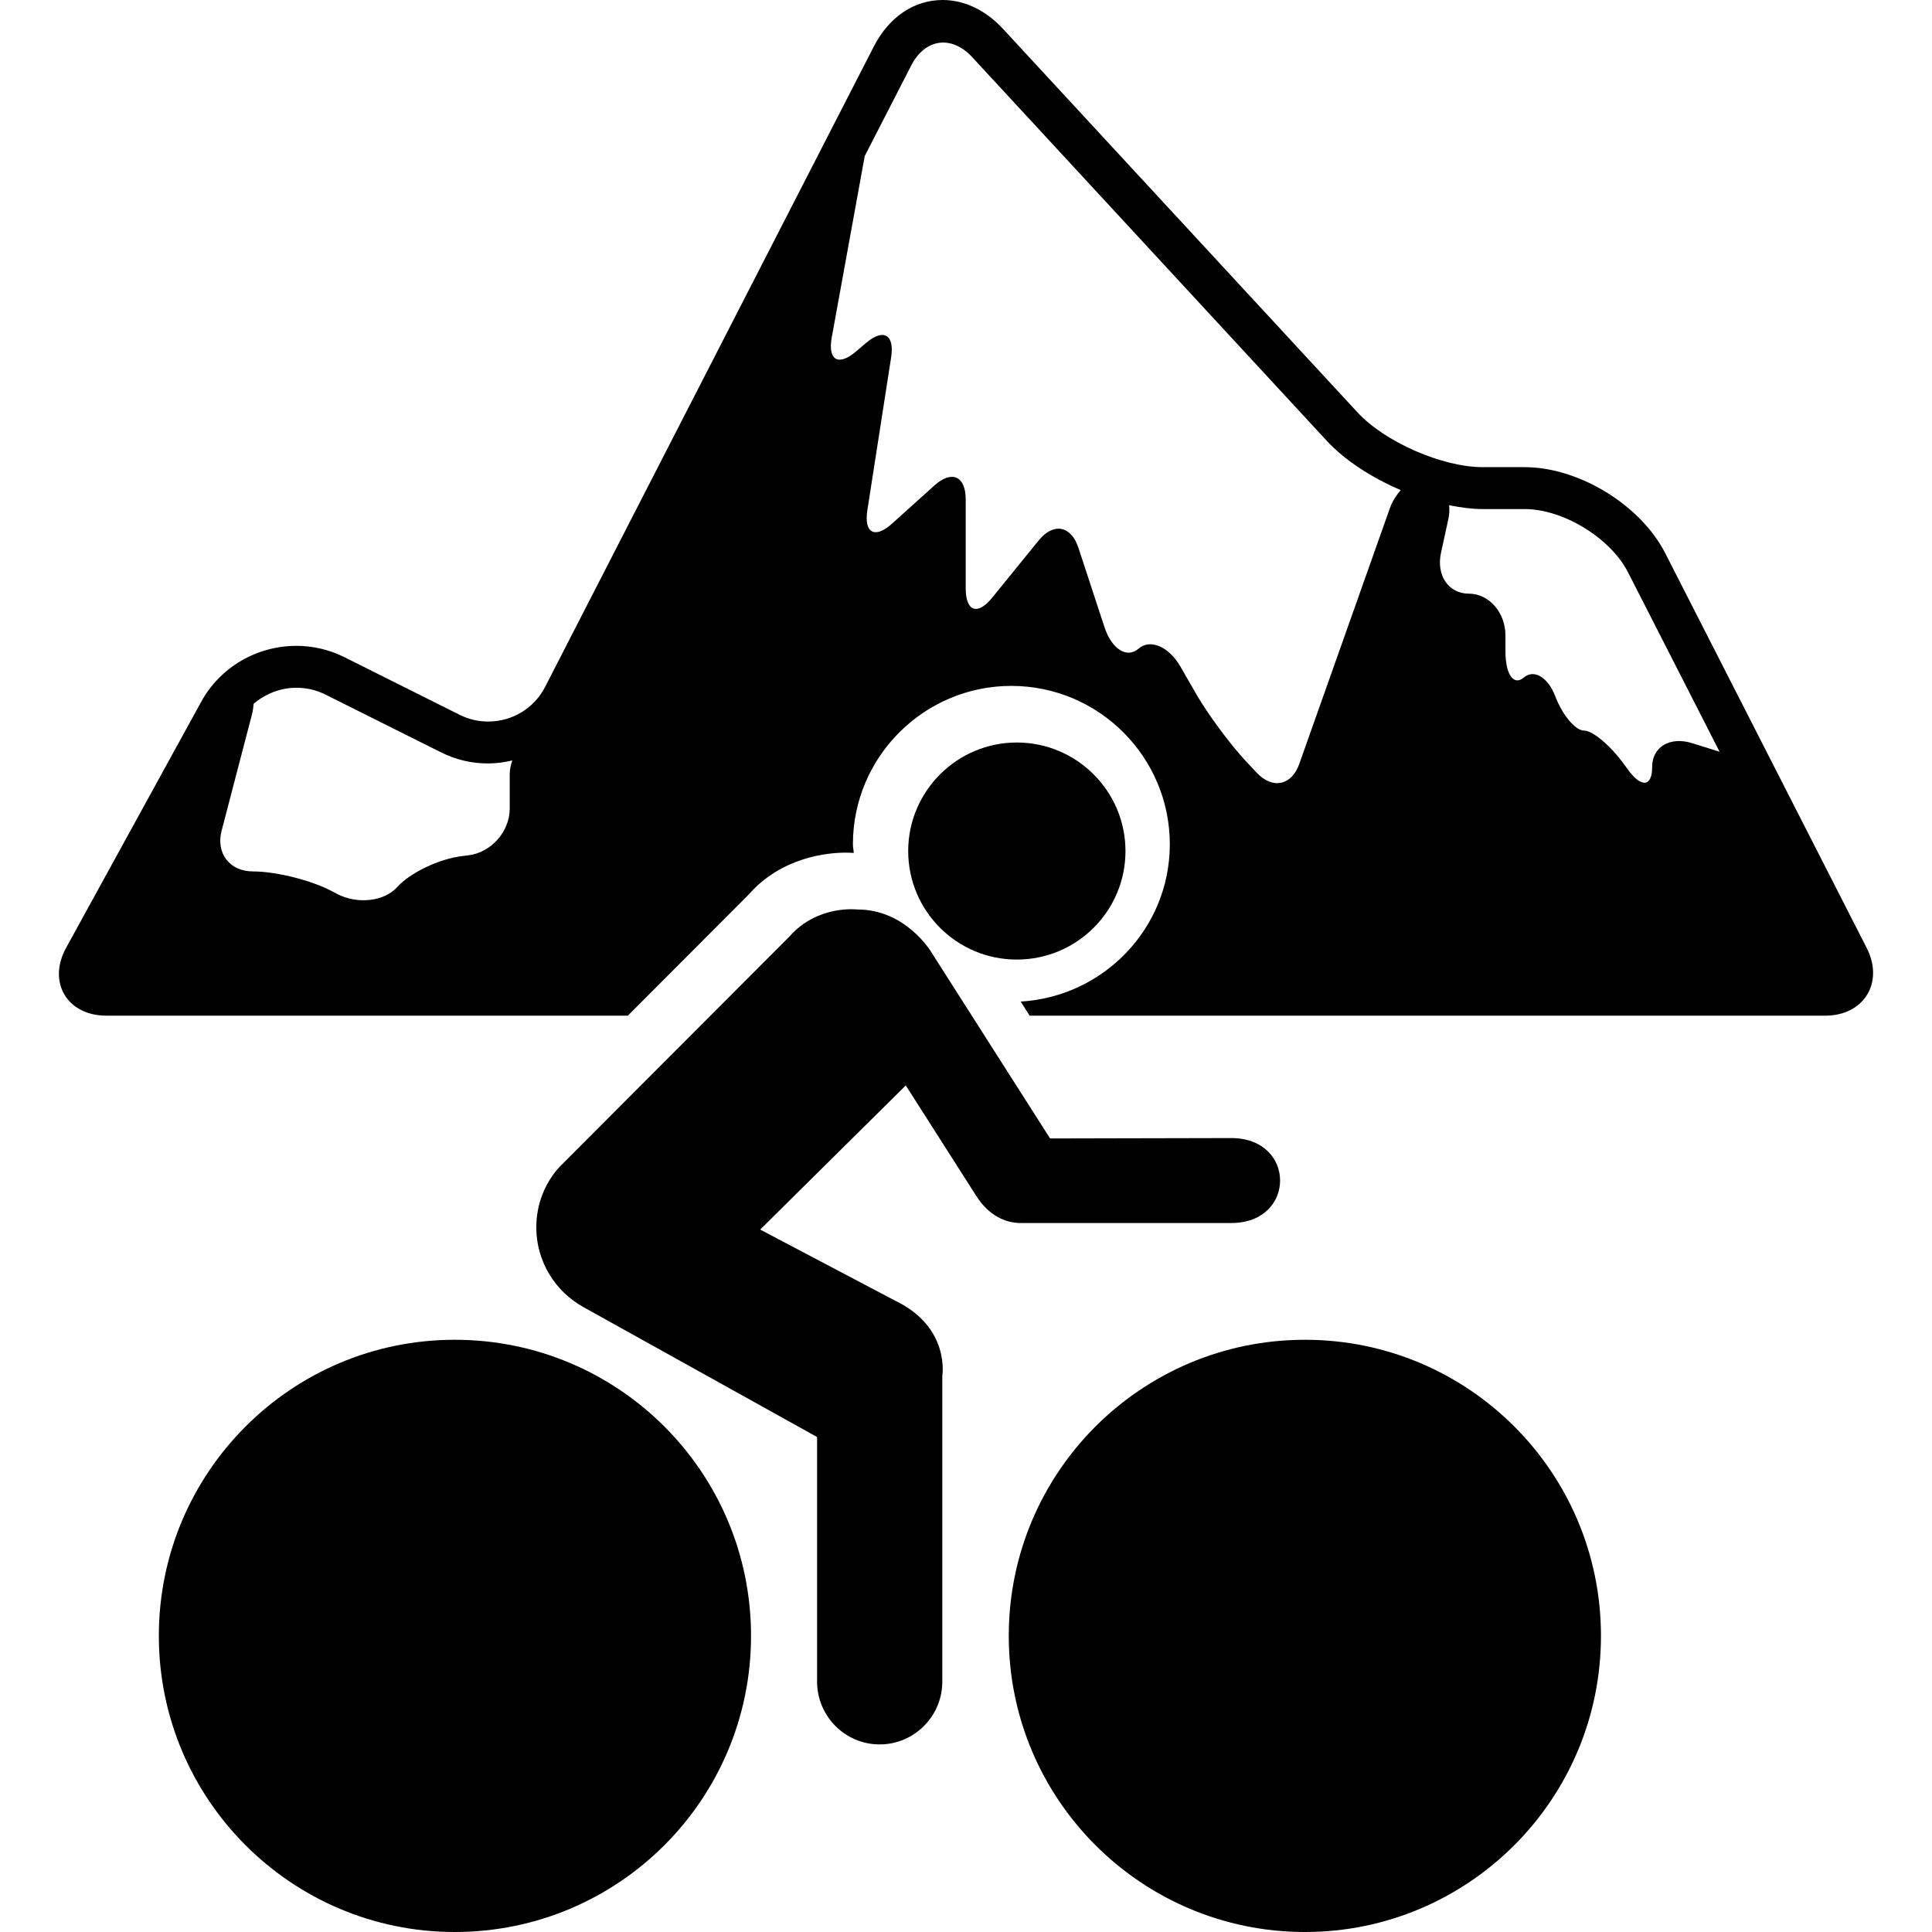
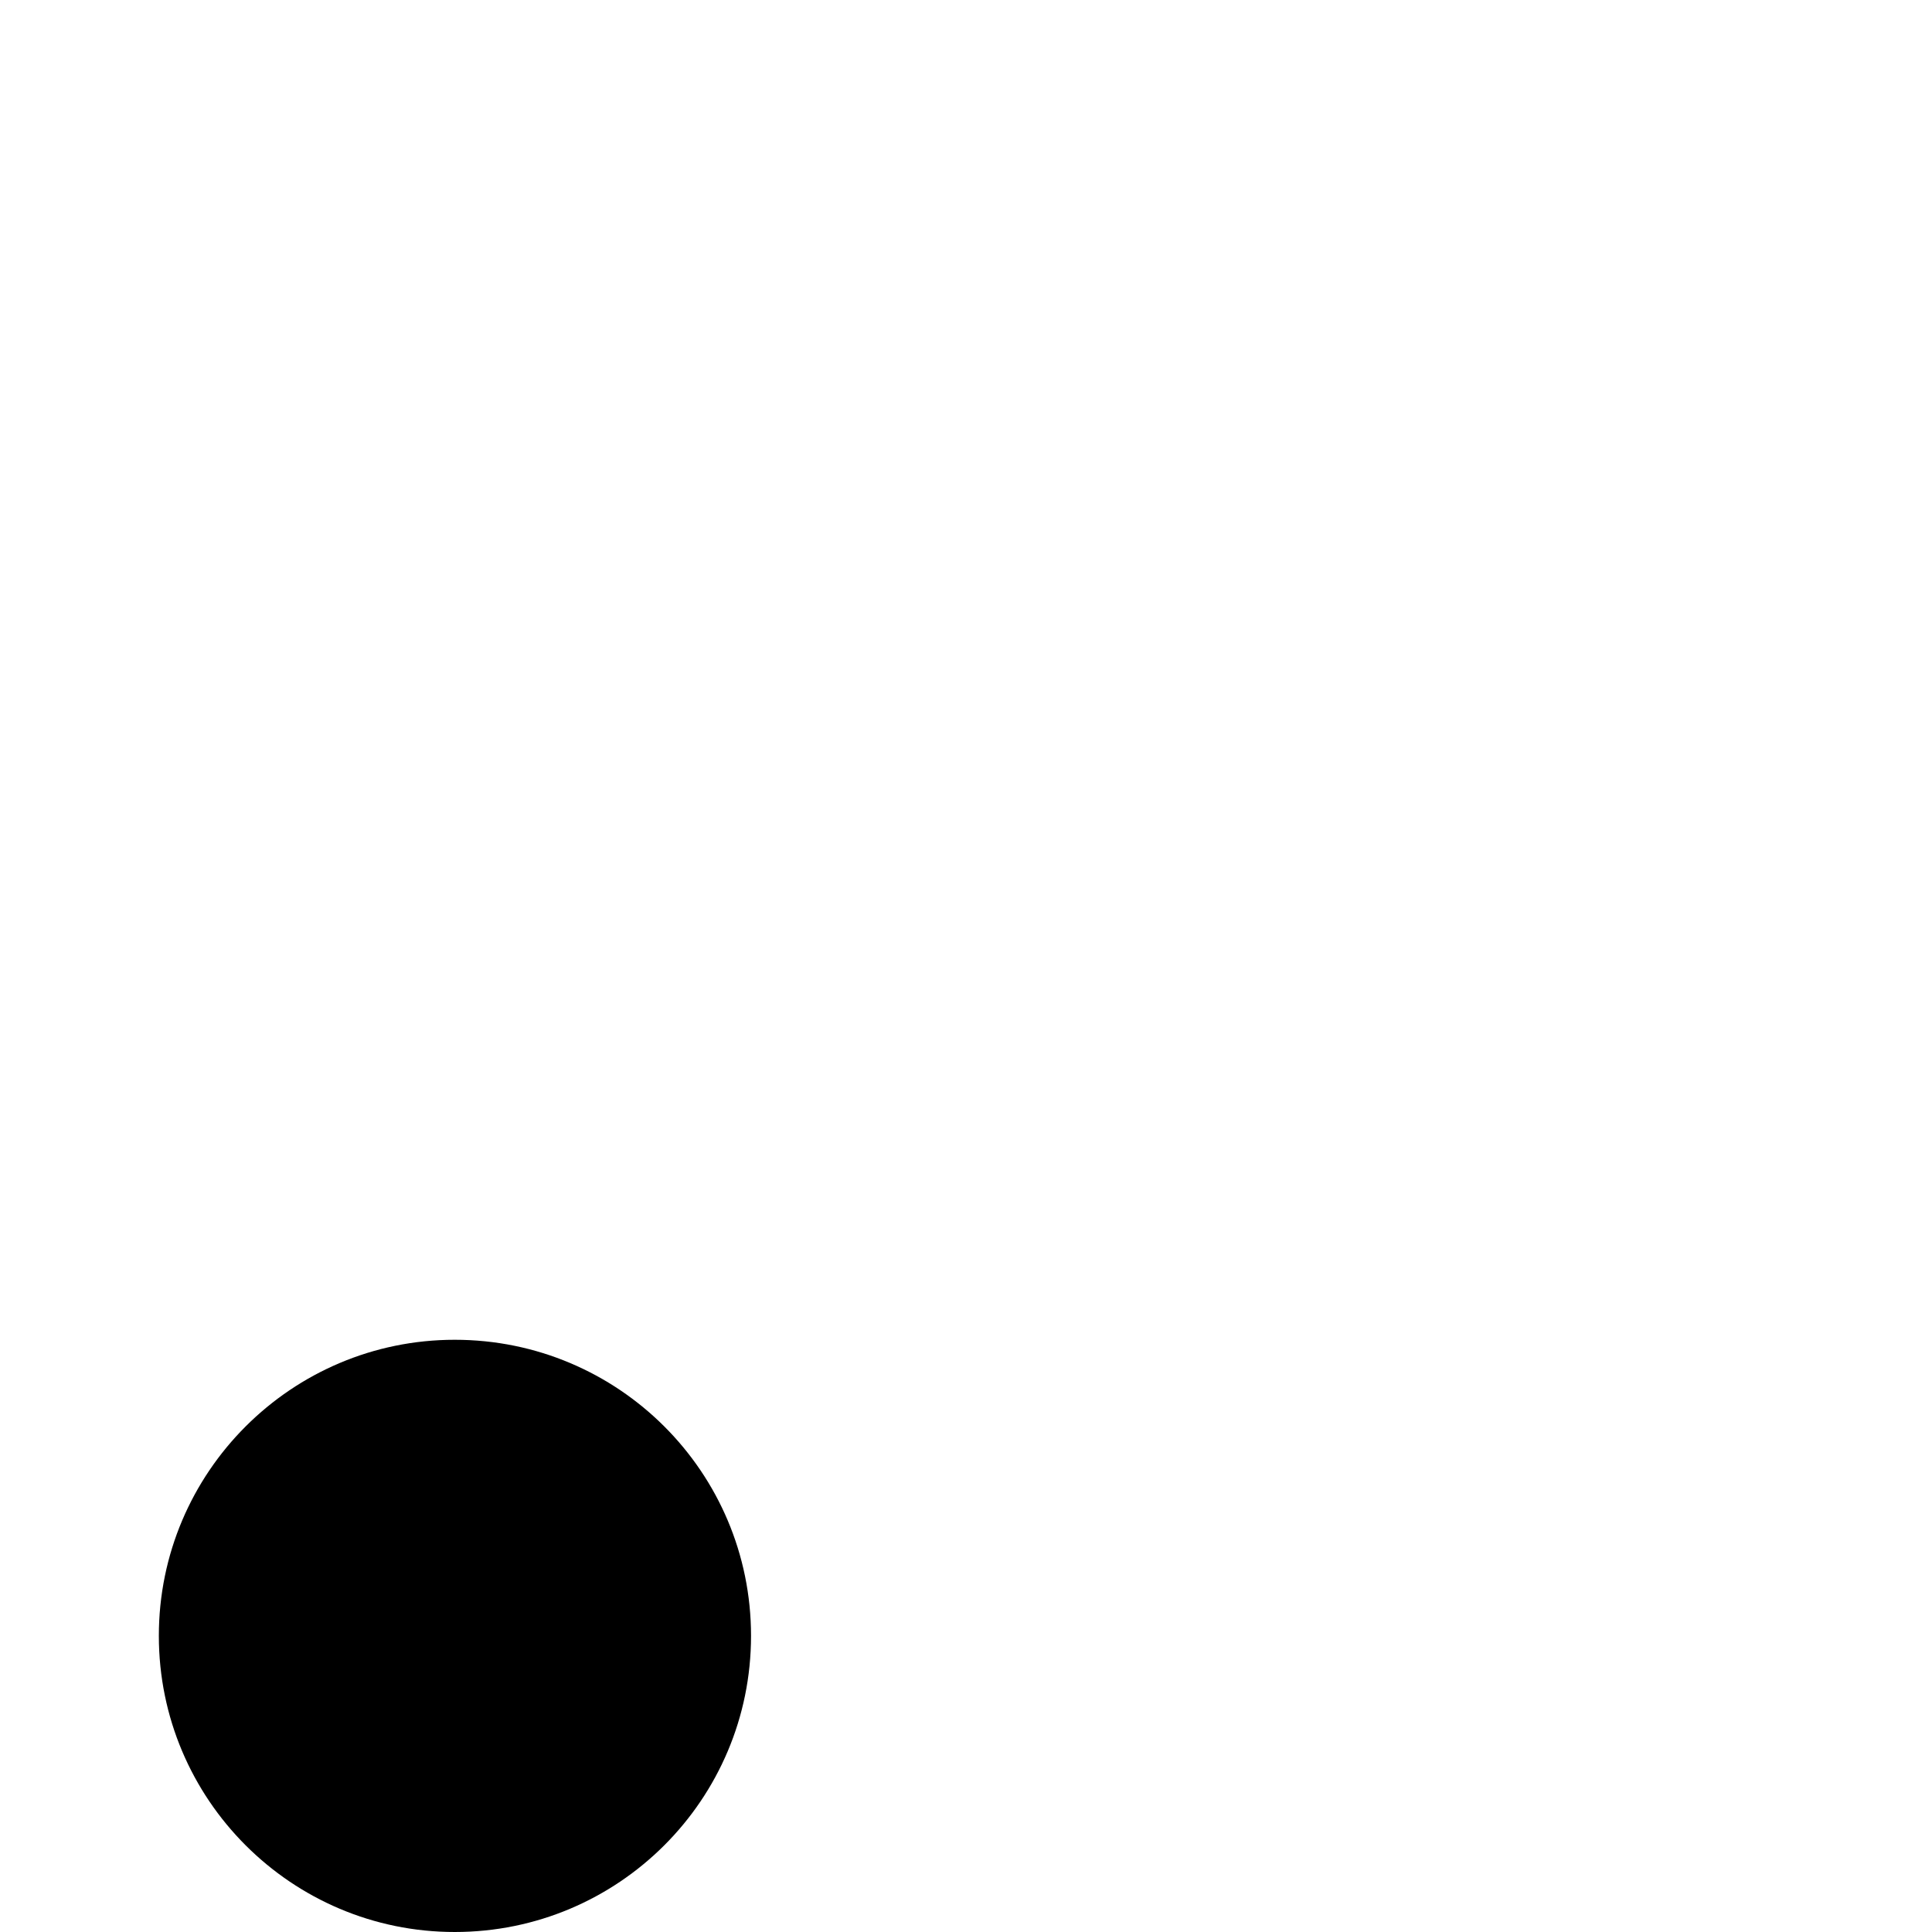
<svg xmlns="http://www.w3.org/2000/svg" version="1.1" id="Capa_1" x="0px" y="0px" width="556.748px" height="556.748px" viewBox="0 0 556.748 556.748" style="enable-background:new 0 0 556.748 556.748;" xml:space="preserve">
  <g>
    <g>
-       <path d="M479.883,159.436c-7.095-13.923-24.9-24.815-40.525-24.815h-12.087c-11.657,0-28.19-7.239-36.108-15.816L289.044,8.329    C284.091,2.955,277.904,0,271.65,0c-8.233,0-15.472,4.896-19.842,13.406l-94.726,184.547c-3.156,6.148-9.448,9.974-16.409,9.974    c-2.859,0-5.604-0.641-8.167-1.913l-33.287-16.648c-4.236-2.123-9.008-3.251-13.78-3.251c-11.484,0-22.003,6.177-27.454,16.113    l-38.938,70.916c-2.582,4.714-2.754,9.62-0.478,13.464c2.285,3.863,6.674,6.071,12.048,6.071h150.313l34.808-34.884    c9.496-10.844,22.749-12.087,27.97-12.087c0.976,0,1.712,0.048,2.324,0.086c-0.048-0.842-0.249-1.635-0.249-2.486    c0-25.188,20.483-45.651,45.661-45.651c25.179,0,45.661,20.473,45.661,45.642c0,24.222-19.067,43.911-42.974,45.327l2.592,4.063    h229.223c5.345,0,9.744-2.189,12.096-6.034c2.343-3.824,2.305-8.769-0.124-13.502L479.883,159.436z M146.888,223.036V233    c0,6.665-5.374,12.708-11.991,13.493l-1.673,0.201c-6.627,0.774-15.042,4.791-18.791,8.969c-3.758,4.169-11.58,5.001-17.461,1.855    l-1.339-0.708c-5.881-3.136-16.075-5.689-22.749-5.689c-6.675,0-10.72-5.231-9.027-11.705l8.74-33.498    c0.296-1.147,0.43-2.18,0.498-3.136c3.414-2.84,7.698-4.59,12.335-4.59c2.955,0,5.766,0.66,8.376,1.979l33.287,16.629    c4.255,2.142,8.826,3.204,13.569,3.204c2.391,0,4.714-0.335,6.971-0.861C147.185,220.425,146.888,221.726,146.888,223.036z     M400.524,146.449l-26.097,73.65c-2.209,6.292-7.727,7.44-12.287,2.563l-3.118-3.318c-4.552-4.886-10.948-13.512-14.276-19.297    l-4.571-7.937c-3.327-5.785-8.721-8.109-12.067-5.192c-3.338,2.936-7.736,0.153-9.821-6.177l-7.535-22.931    c-2.084-6.35-7.19-7.287-11.398-2.113l-13.444,16.553c-4.208,5.183-7.622,3.978-7.622-2.697v-25.675    c0-6.674-4.016-8.472-8.988-4.006l-12.23,11.016c-4.953,4.465-8.147,2.744-7.124-3.844l6.856-44.074    c1.023-6.598-2.247-8.425-7.306-4.083l-2.812,2.391c-5.059,4.341-8.195,2.553-7-4.026l9.505-52.278l13.378-26.067    c4.026-7.851,11.685-8.845,17.614-2.419L382.298,126.99c5.24,5.67,13.005,10.672,21.354,14.239    C402.408,142.682,401.279,144.336,400.524,146.449z M487.629,214.162c-6.35-2.008-11.522,1.052-11.522,6.847    c0,5.804-3.166,6.101-7.048,0.669l-0.994-1.349c-3.893-5.422-9.085-9.801-11.59-9.801c-2.496,0-6.216-4.447-8.301-9.907    c-2.084-5.46-6.139-7.879-9.056-5.374c-2.936,2.496-5.288-0.899-5.288-7.555v-4.533c0-6.674-4.743-12.087-10.586-12.087    c-5.833,0-9.409-5.297-7.984-11.8c0,0,0.956-4.37,2.123-9.725c0.296-1.368,0.354-2.697,0.21-3.959    c3.348,0.669,6.617,1.109,9.688,1.109h12.087c11.102,0,24.738,8.338,29.777,18.216l26.393,51.714L487.629,214.162z" />
-       <path d="M293.013,276.519c17.279,0,31.317-13.971,31.317-31.26c0-17.251-14.047-31.289-31.317-31.289    c-17.26,0-31.298,14.066-31.298,31.289C261.734,262.548,275.753,276.519,293.013,276.519z" />
-       <path d="M227.481,269.892l-66.191,66.326c-4.255,4.608-6.742,10.776-6.742,17.509c0,9.792,5.47,18.437,13.502,22.901    l67.406,37.476v70.485c0,9.945,8.062,18.102,18.025,18.102c9.993,0,18.063-8.128,18.063-18.102v-88.08    c0,0,2.391-14.019-13.598-21.697l-38.881-20.482l41.951-41.54l20.32,31.843c3.567,5.643,8.482,7.899,13.034,7.804h60.454    c18.752,0,18.752-24.48,0-24.48l-52.221,0.115l-34.349-53.875c0,0-7.287-12.106-21.124-12.106    C247.123,262.108,235.628,260.616,227.481,269.892z" />
-       <path d="M376.063,386.086c-47.114,0-85.364,38.135-85.364,85.316c0,47.191,38.269,85.346,85.364,85.346    c47.047,0,85.288-38.174,85.288-85.346C461.352,424.202,423.11,386.086,376.063,386.086z" />
      <path d="M45.774,471.402c0,47.172,38.26,85.346,85.269,85.346c47.191,0,85.383-38.174,85.383-85.346    c0-47.182-38.221-85.316-85.383-85.316C84.034,386.086,45.774,424.25,45.774,471.402z" />
    </g>
  </g>
  <g>
</g>
  <g>
</g>
  <g>
</g>
  <g>
</g>
  <g>
</g>
  <g>
</g>
  <g>
</g>
  <g>
</g>
  <g>
</g>
  <g>
</g>
  <g>
</g>
  <g>
</g>
  <g>
</g>
  <g>
</g>
  <g>
</g>
</svg>